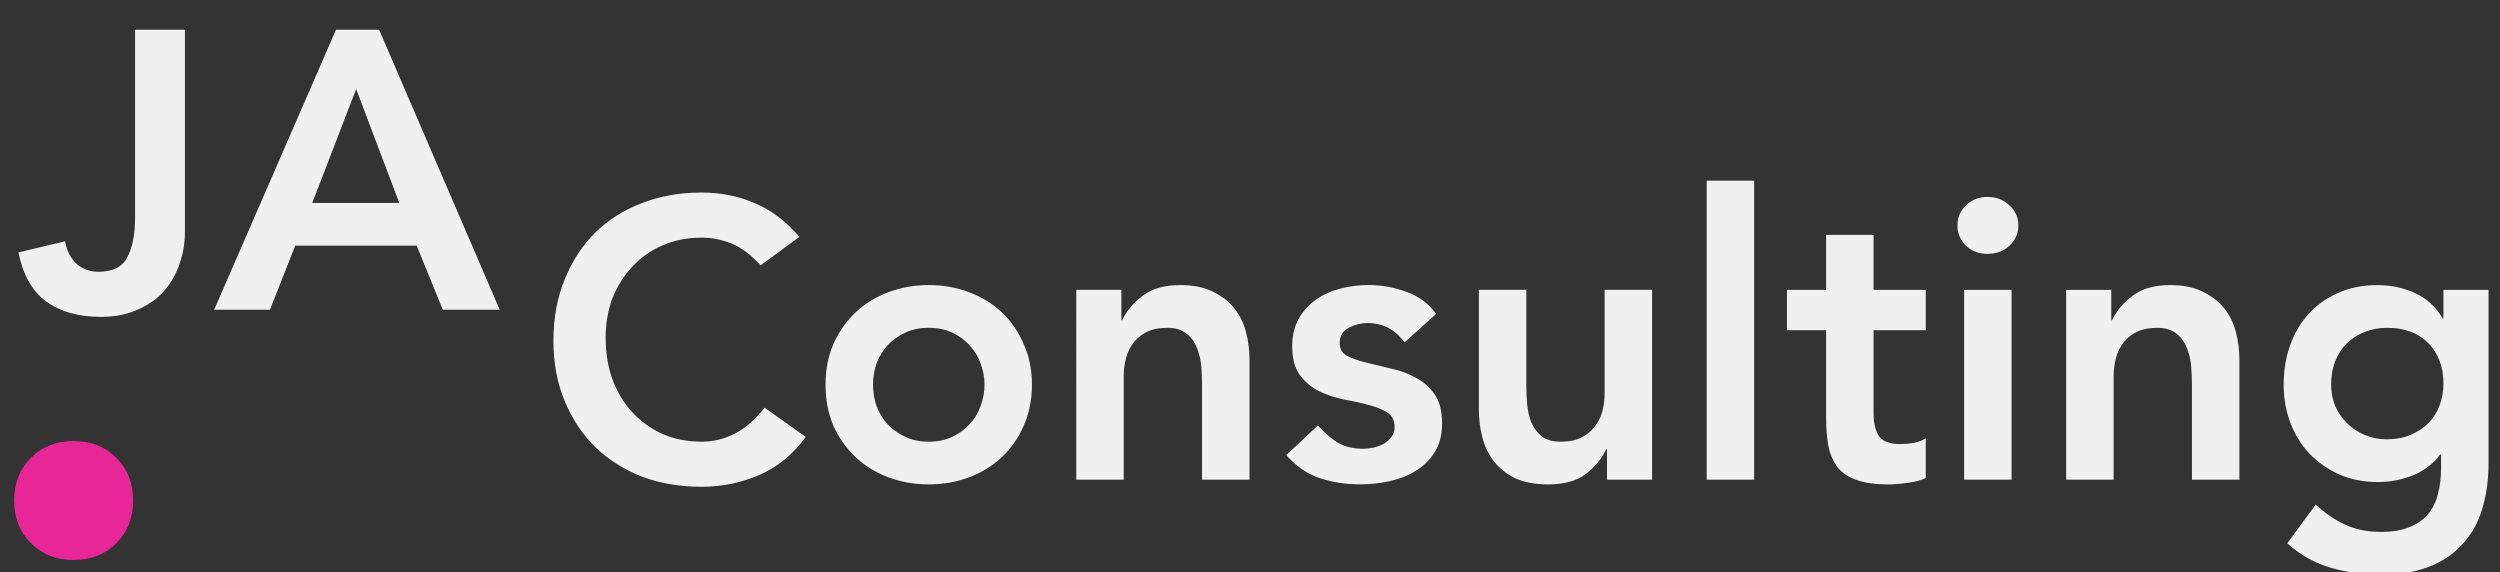
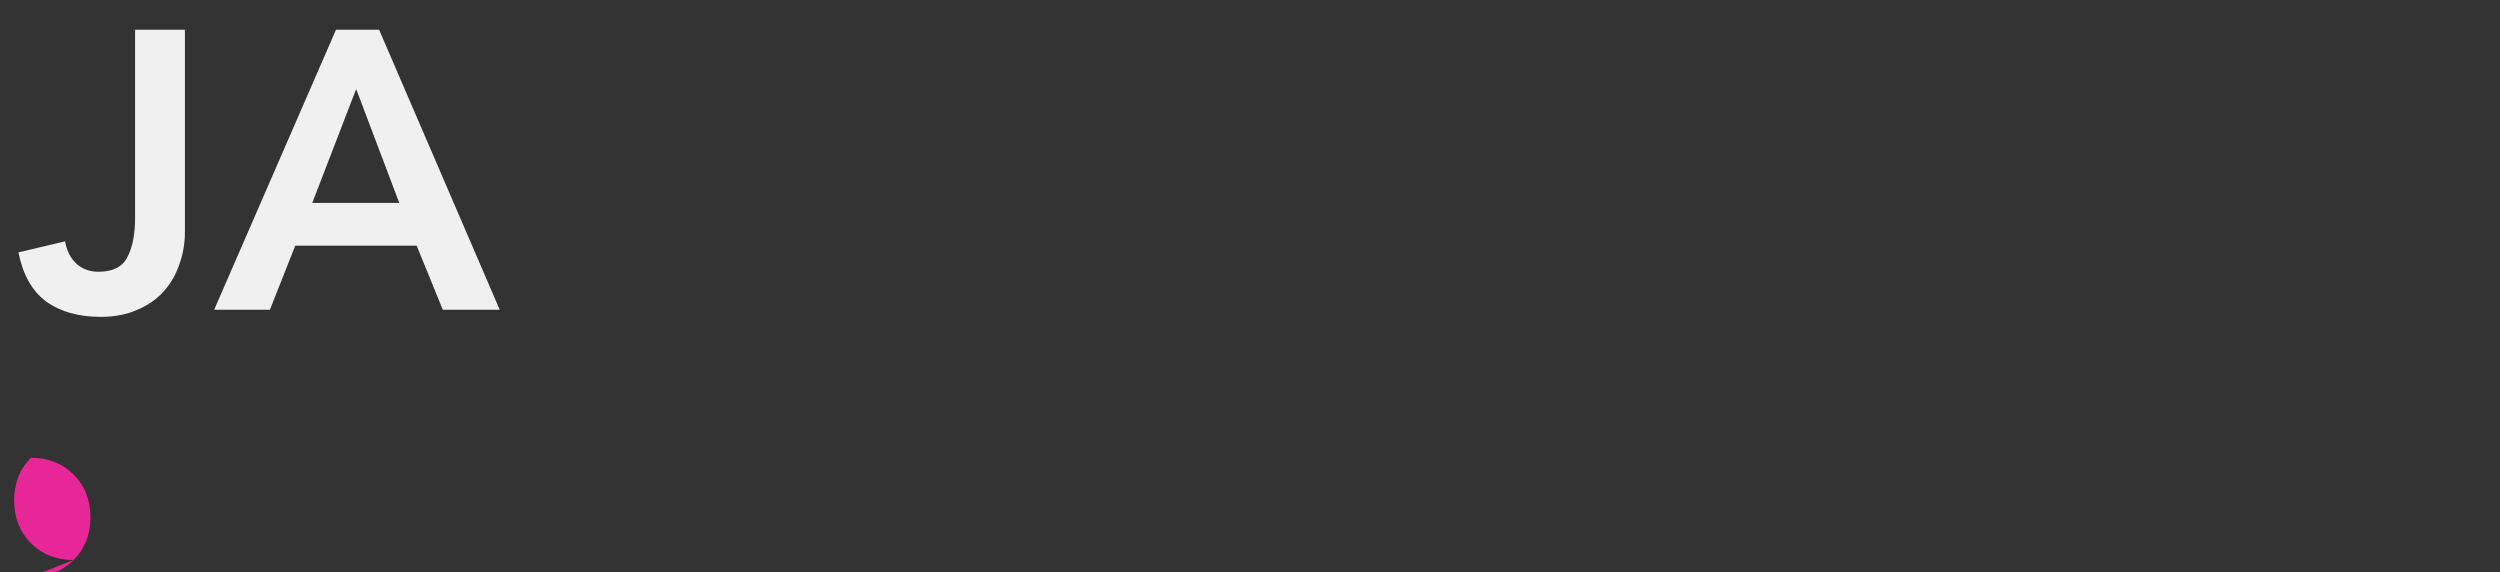
<svg xmlns="http://www.w3.org/2000/svg" xmlns:ns1="http://sodipodi.sourceforge.net/DTD/sodipodi-0.dtd" xmlns:ns2="http://www.inkscape.org/namespaces/inkscape" width="118" height="27" fill="none" version="1.1" id="svg2" ns1:docname="logo-dark.svg" ns2:version="1.4 (e7c3feb1, 2024-10-09)">
  <rect width="100%" height="100%" fill="#333333" stroke="none" />
  <defs id="defs2" />
  <ns1:namedview id="namedview2" pagecolor="#ffffff" bordercolor="#000000" borderopacity="0.25" ns2:showpageshadow="2" ns2:pageopacity="0.0" ns2:pagecheckerboard="0" ns2:deskcolor="#d1d1d1" ns2:zoom="7.7294579" ns2:cx="63.458525" ns2:cy="11.385016" ns2:window-width="1440" ns2:window-height="847" ns2:window-x="0" ns2:window-y="25" ns2:window-maximized="1" ns2:current-layer="svg2" />
-   <path fill="#E72698" d="M3.475 26.432c-.816 0-1.488-.264-2.016-.792s-.792-1.2-.792-2.016c0-.816.264-1.488.792-2.016s1.2-.792 2.016-.792c.816 0 1.488.264 2.016.792s.792 1.2.792 2.016c0 .816-.264 1.488-.792 2.016s-1.2.792-2.016.792Z" id="path2" />
+   <path fill="#E72698" d="M3.475 26.432c-.816 0-1.488-.264-2.016-.792s-.792-1.2-.792-2.016c0-.816.264-1.488.792-2.016c.816 0 1.488.264 2.016.792s.792 1.2.792 2.016c0 .816-.264 1.488-.792 2.016s-1.2.792-2.016.792Z" id="path2" />
  <path d="m 8.728,10.961 q 0,0.784 -0.261,1.512 -0.243,0.728 -0.747,1.288 -0.485,0.541 -1.232,0.859 -0.747,0.336 -1.736,0.336 -1.568,0 -2.576,-0.728 Q 1.187,13.499 0.87,11.913 L 3.072,11.39 q 0.112,0.653 0.523,1.045 0.429,0.392 1.045,0.392 1.008,0 1.363,-0.672 0.373,-0.691 0.373,-1.885 V 1.403 H 8.728 Z M 15.859,1.403 h 2.035 L 23.587,14.619 H 20.899 L 19.667,11.595 h -5.731 l -1.195,3.024 h -2.632 z m 2.987,8.176 -2.035,-5.376 -2.072,5.376 z" id="text2" style="font-weight:900;font-size:18.667px;font-family:Avenir;-inkscape-font-specification:'Avenir, Heavy';fill:#f0f0f0" aria-label="JA" />
-   <path d="m 35.904,12.523 q -0.728,-0.784 -1.419,-1.045 -0.672,-0.261 -1.363,-0.261 -1.027,0 -1.867,0.373 -0.821,0.355 -1.419,1.008 -0.597,0.635 -0.933,1.493 -0.317,0.859 -0.317,1.848 0,1.064 0.317,1.96 0.336,0.896 0.933,1.549 0.597,0.653 1.419,1.027 0.84,0.373 1.867,0.373 0.803,0 1.549,-0.373 0.765,-0.392 1.419,-1.232 l 1.941,1.381 q -0.896,1.232 -2.184,1.792 -1.288,0.56 -2.744,0.56 -1.531,0 -2.819,-0.485 -1.269,-0.504 -2.203,-1.4 -0.915,-0.915 -1.437,-2.184 -0.523,-1.269 -0.523,-2.819 0,-1.587 0.523,-2.875 0.523,-1.307 1.437,-2.221 0.933,-0.915 2.203,-1.4 1.288,-0.504 2.819,-0.504 1.344,0 2.483,0.485 1.157,0.467 2.147,1.605 z m 3.061,5.637 q 0,-1.064 0.373,-1.923 0.392,-0.877 1.045,-1.493 0.653,-0.616 1.549,-0.952 0.896,-0.336 1.904,-0.336 1.008,0 1.904,0.336 0.896,0.336 1.549,0.952 0.653,0.616 1.027,1.493 0.392,0.859 0.392,1.923 0,1.064 -0.392,1.941 -0.373,0.859 -1.027,1.475 -0.653,0.616 -1.549,0.952 -0.896,0.336 -1.904,0.336 -1.008,0 -1.904,-0.336 -0.896,-0.336 -1.549,-0.952 -0.653,-0.616 -1.045,-1.475 -0.373,-0.877 -0.373,-1.941 z m 2.24,0 q 0,0.523 0.168,1.008 0.187,0.485 0.523,0.859 0.355,0.373 0.84,0.597 0.485,0.224 1.101,0.224 0.616,0 1.101,-0.224 0.485,-0.224 0.821,-0.597 0.355,-0.373 0.523,-0.859 0.187,-0.485 0.187,-1.008 0,-0.523 -0.187,-1.008 -0.168,-0.485 -0.523,-0.859 -0.336,-0.373 -0.821,-0.597 -0.485,-0.224 -1.101,-0.224 -0.616,0 -1.101,0.224 -0.485,0.224 -0.84,0.597 -0.336,0.373 -0.523,0.859 -0.168,0.485 -0.168,1.008 z m 9.595,-4.48 h 2.128 v 1.437 h 0.037 q 0.317,-0.672 0.971,-1.157 0.653,-0.504 1.773,-0.504 0.896,0 1.512,0.299 0.635,0.299 1.027,0.784 0.392,0.485 0.56,1.12 0.168,0.635 0.168,1.325 v 5.656 h -2.24 v -4.536 q 0,-0.373 -0.037,-0.821 -0.037,-0.467 -0.205,-0.859 -0.149,-0.411 -0.485,-0.672 -0.336,-0.28 -0.915,-0.28 -0.56,0 -0.952,0.187 -0.373,0.187 -0.635,0.504 -0.243,0.317 -0.355,0.728 -0.112,0.411 -0.112,0.859 v 4.891 H 50.8 Z m 15.493,2.483 q -0.653,-0.915 -1.755,-0.915 -0.448,0 -0.877,0.224 -0.429,0.224 -0.429,0.728 0,0.411 0.355,0.597 0.355,0.187 0.896,0.317 0.541,0.131 1.157,0.28 0.635,0.131 1.176,0.429 0.541,0.28 0.896,0.784 0.355,0.504 0.355,1.381 0,0.803 -0.355,1.363 -0.336,0.541 -0.896,0.877 -0.541,0.336 -1.232,0.485 -0.691,0.149 -1.381,0.149 -1.045,0 -1.923,-0.299 -0.877,-0.299 -1.568,-1.083 l 1.493,-1.4 q 0.429,0.485 0.915,0.803 0.504,0.299 1.213,0.299 0.243,0 0.504,-0.056 0.261,-0.056 0.485,-0.187 0.224,-0.131 0.355,-0.317 0.149,-0.205 0.149,-0.467 0,-0.467 -0.355,-0.691 -0.355,-0.224 -0.896,-0.355 -0.541,-0.149 -1.176,-0.261 -0.616,-0.131 -1.157,-0.392 -0.541,-0.28 -0.896,-0.765 -0.355,-0.485 -0.355,-1.344 0,-0.747 0.299,-1.288 0.317,-0.56 0.821,-0.915 0.504,-0.355 1.157,-0.523 0.653,-0.168 1.325,-0.168 0.896,0 1.773,0.317 0.877,0.299 1.419,1.045 z m 11.685,6.477 H 75.851 V 21.203 h -0.037 q -0.317,0.672 -0.971,1.176 -0.653,0.485 -1.773,0.485 -0.896,0 -1.531,-0.28 -0.616,-0.299 -1.008,-0.784 -0.392,-0.504 -0.56,-1.139 -0.168,-0.635 -0.168,-1.325 v -5.656 h 2.24 v 4.536 q 0,0.373 0.037,0.84 0.037,0.448 0.187,0.859 0.168,0.392 0.485,0.672 0.336,0.261 0.933,0.261 0.56,0 0.933,-0.187 0.392,-0.187 0.635,-0.504 0.261,-0.317 0.373,-0.728 0.112,-0.411 0.112,-0.859 v -4.891 h 2.24 z M 80.555,8.529 h 2.24 v 14.112 h -2.24 z m 3.789,7.056 v -1.904 h 1.848 v -2.595 h 2.24 v 2.595 h 2.464 v 1.904 h -2.464 v 3.92 q 0,0.672 0.243,1.064 0.261,0.392 1.008,0.392 0.299,0 0.653,-0.056 0.355,-0.075 0.56,-0.224 v 1.885 q -0.355,0.168 -0.877,0.224 -0.504,0.075 -0.896,0.075 -0.896,0 -1.475,-0.205 -0.56,-0.187 -0.896,-0.579 -0.317,-0.411 -0.448,-1.008 -0.112,-0.597 -0.112,-1.381 v -4.107 z m 8.363,-1.904 h 2.24 v 8.96 H 92.707 Z m -0.317,-3.043 q 0,-0.541 0.392,-0.933 0.411,-0.411 1.027,-0.411 0.616,0 1.027,0.392 0.429,0.373 0.429,0.952 0,0.579 -0.429,0.971 -0.411,0.373 -1.027,0.373 -0.616,0 -1.027,-0.392 -0.392,-0.411 -0.392,-0.952 z m 5.133,3.043 h 2.128 v 1.437 h 0.037 q 0.317,-0.672 0.971,-1.157 0.653,-0.504 1.773,-0.504 0.896,0 1.512,0.299 0.635,0.299 1.027,0.784 0.392,0.485 0.56,1.12 0.168,0.635 0.168,1.325 v 5.656 h -2.24 v -4.536 q 0,-0.373 -0.037,-0.821 -0.037,-0.467 -0.205,-0.859 -0.149,-0.411 -0.485,-0.672 -0.336,-0.28 -0.915,-0.28 -0.56,0 -0.952,0.187 -0.373,0.187 -0.635,0.504 -0.243,0.317 -0.355,0.728 -0.112,0.411 -0.112,0.859 v 4.891 h -2.24 z m 19.936,0 v 8.157 q 0,1.213 -0.299,2.184 -0.299,0.989 -0.933,1.661 -0.616,0.691 -1.568,1.064 -0.952,0.373 -2.259,0.373 -1.251,0 -2.371,-0.317 -1.12,-0.317 -2.072,-1.157 l 1.344,-1.829 q 0.672,0.616 1.4,0.952 0.728,0.336 1.68,0.336 0.803,0 1.344,-0.224 0.56,-0.224 0.877,-0.616 0.336,-0.392 0.467,-0.952 0.149,-0.541 0.149,-1.213 v -0.653 h -0.037 q -0.485,0.653 -1.288,0.989 -0.803,0.317 -1.643,0.317 -1.008,0 -1.829,-0.355 -0.821,-0.373 -1.419,-0.989 -0.579,-0.616 -0.896,-1.456 -0.317,-0.84 -0.317,-1.792 0,-0.989 0.299,-1.848 0.299,-0.859 0.877,-1.493 0.579,-0.635 1.381,-0.989 0.821,-0.373 1.867,-0.373 0.952,0 1.773,0.373 0.821,0.373 1.307,1.195 h 0.037 v -1.344 z m -4.779,1.792 q -0.597,0 -1.083,0.205 -0.485,0.187 -0.84,0.541 -0.336,0.336 -0.541,0.84 -0.187,0.485 -0.187,1.083 0,0.541 0.187,1.008 0.205,0.467 0.56,0.821 0.355,0.355 0.84,0.56 0.485,0.205 1.045,0.205 0.616,0 1.101,-0.205 0.504,-0.205 0.84,-0.541 0.355,-0.355 0.541,-0.84 0.187,-0.485 0.187,-1.045 0,-1.176 -0.709,-1.904 -0.709,-0.728 -1.941,-0.728 z" id="text3" style="font-weight:900;font-size:18.667px;font-family:Avenir;-inkscape-font-specification:'Avenir, Heavy';fill:#f0f0f0" aria-label="Consulting" />
</svg>